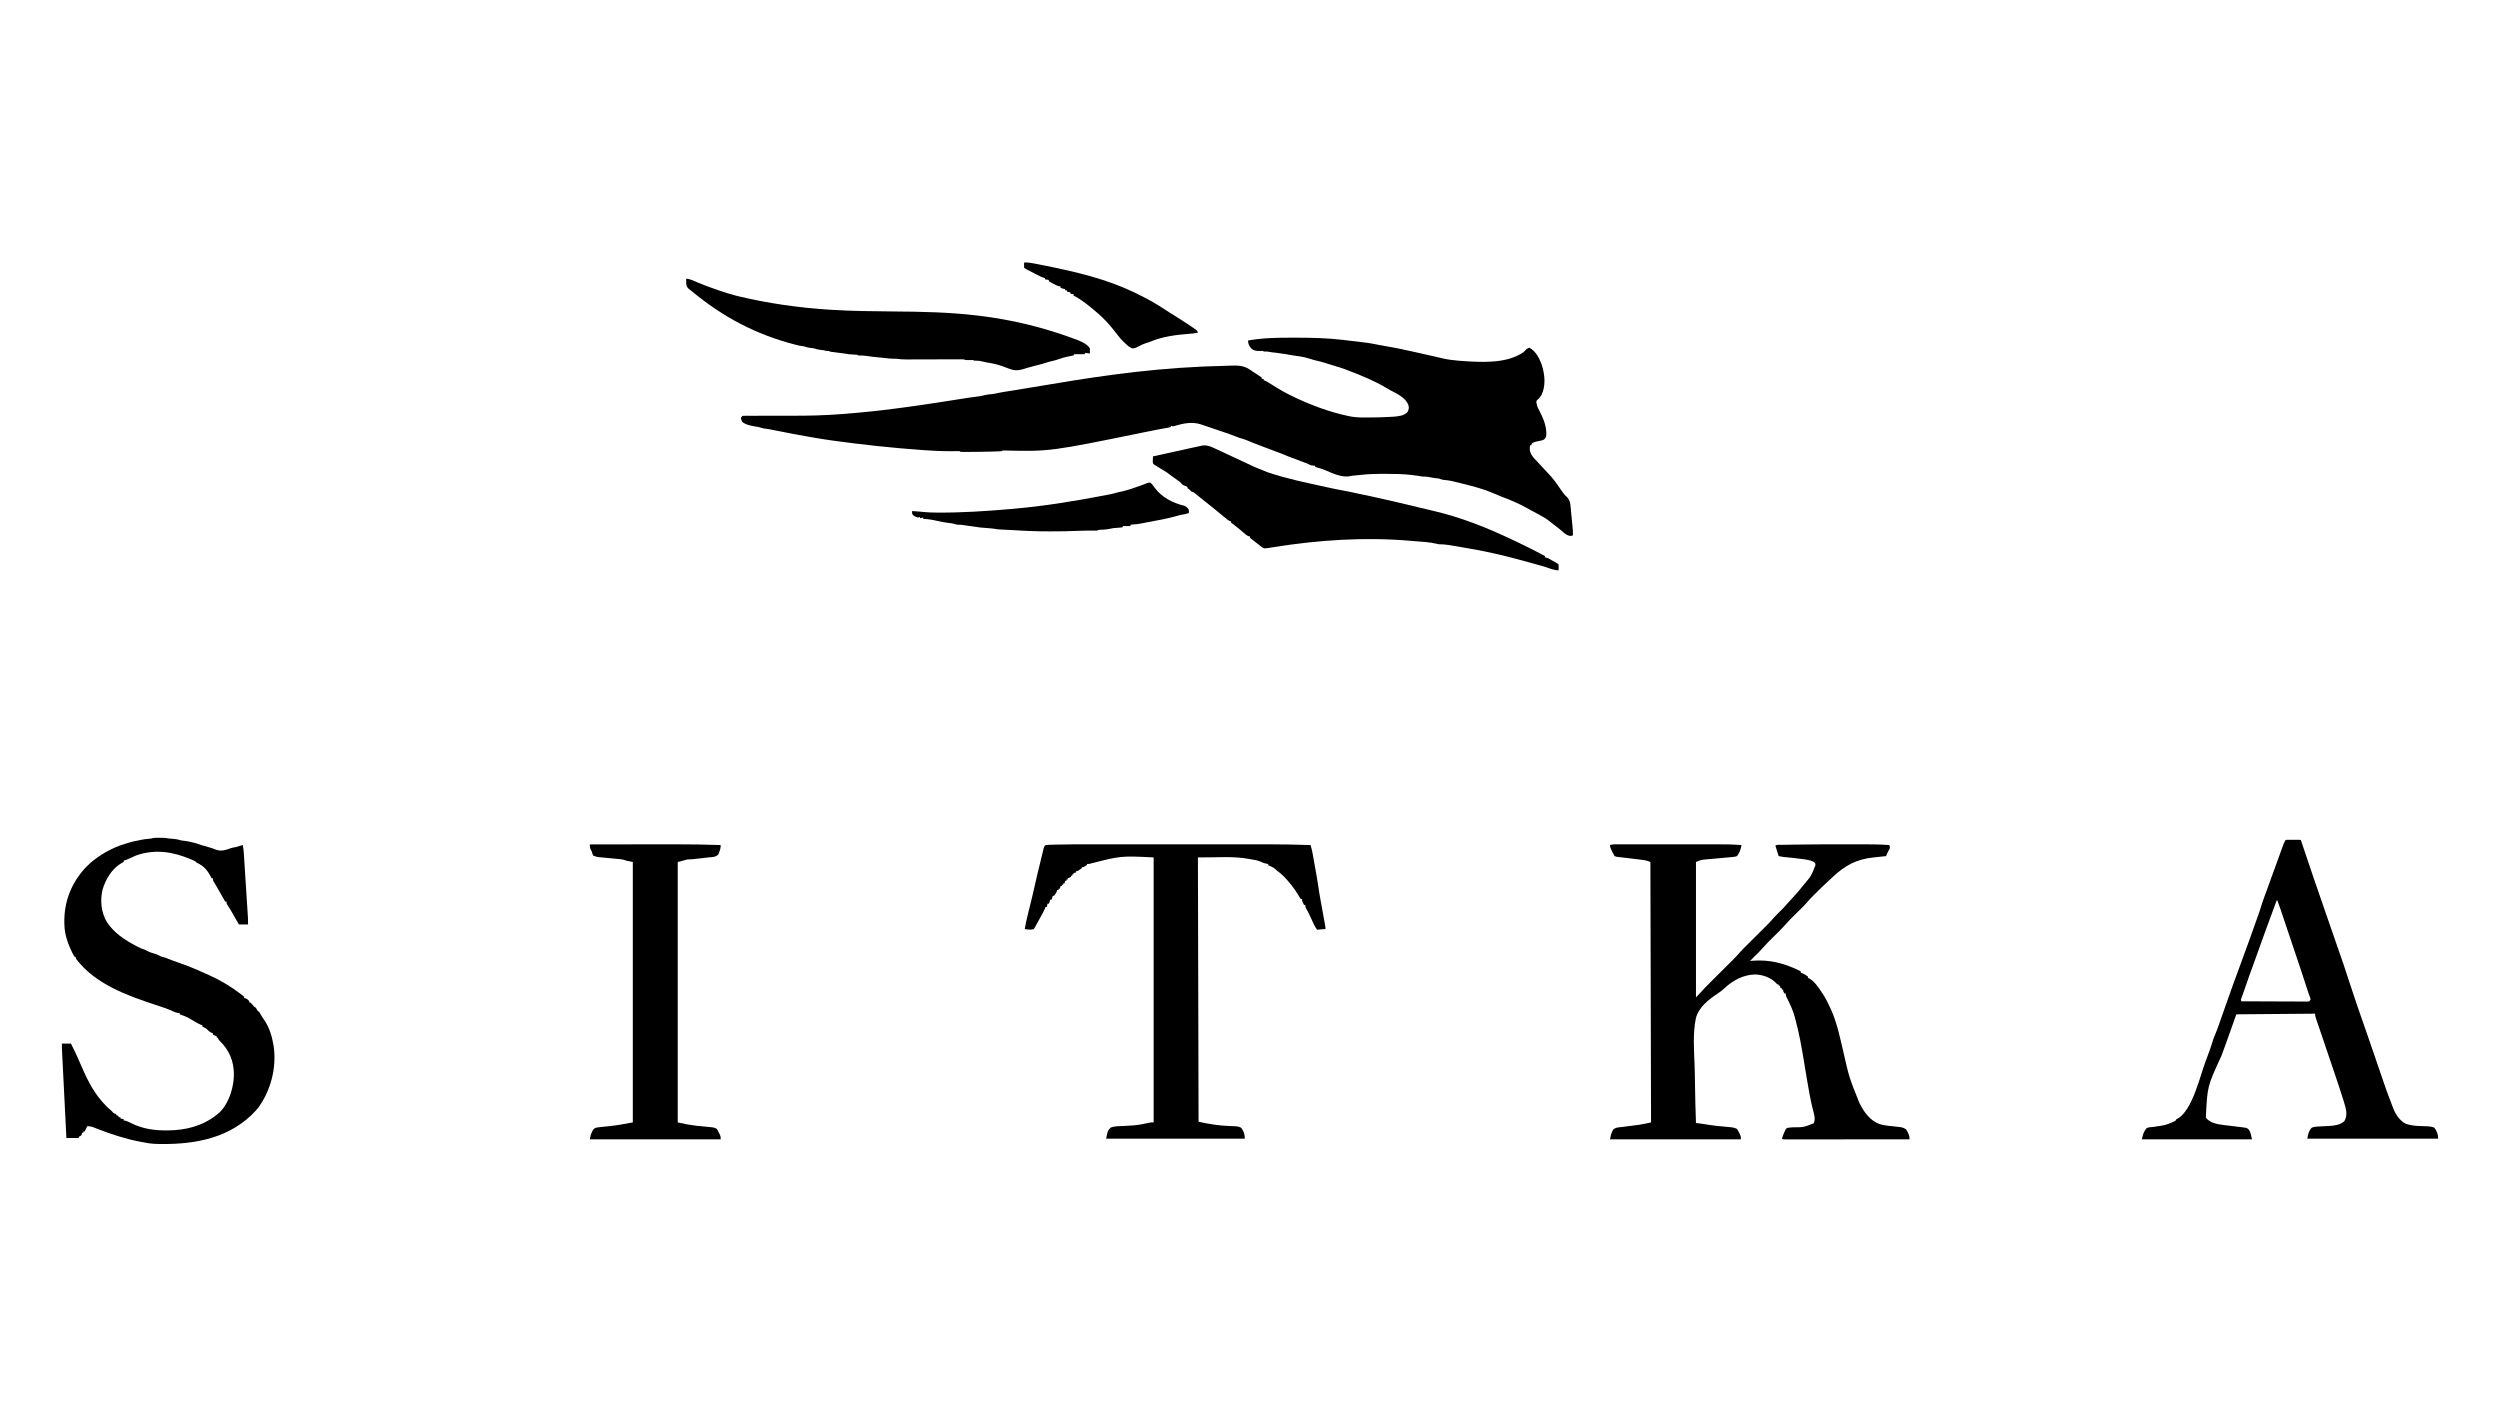
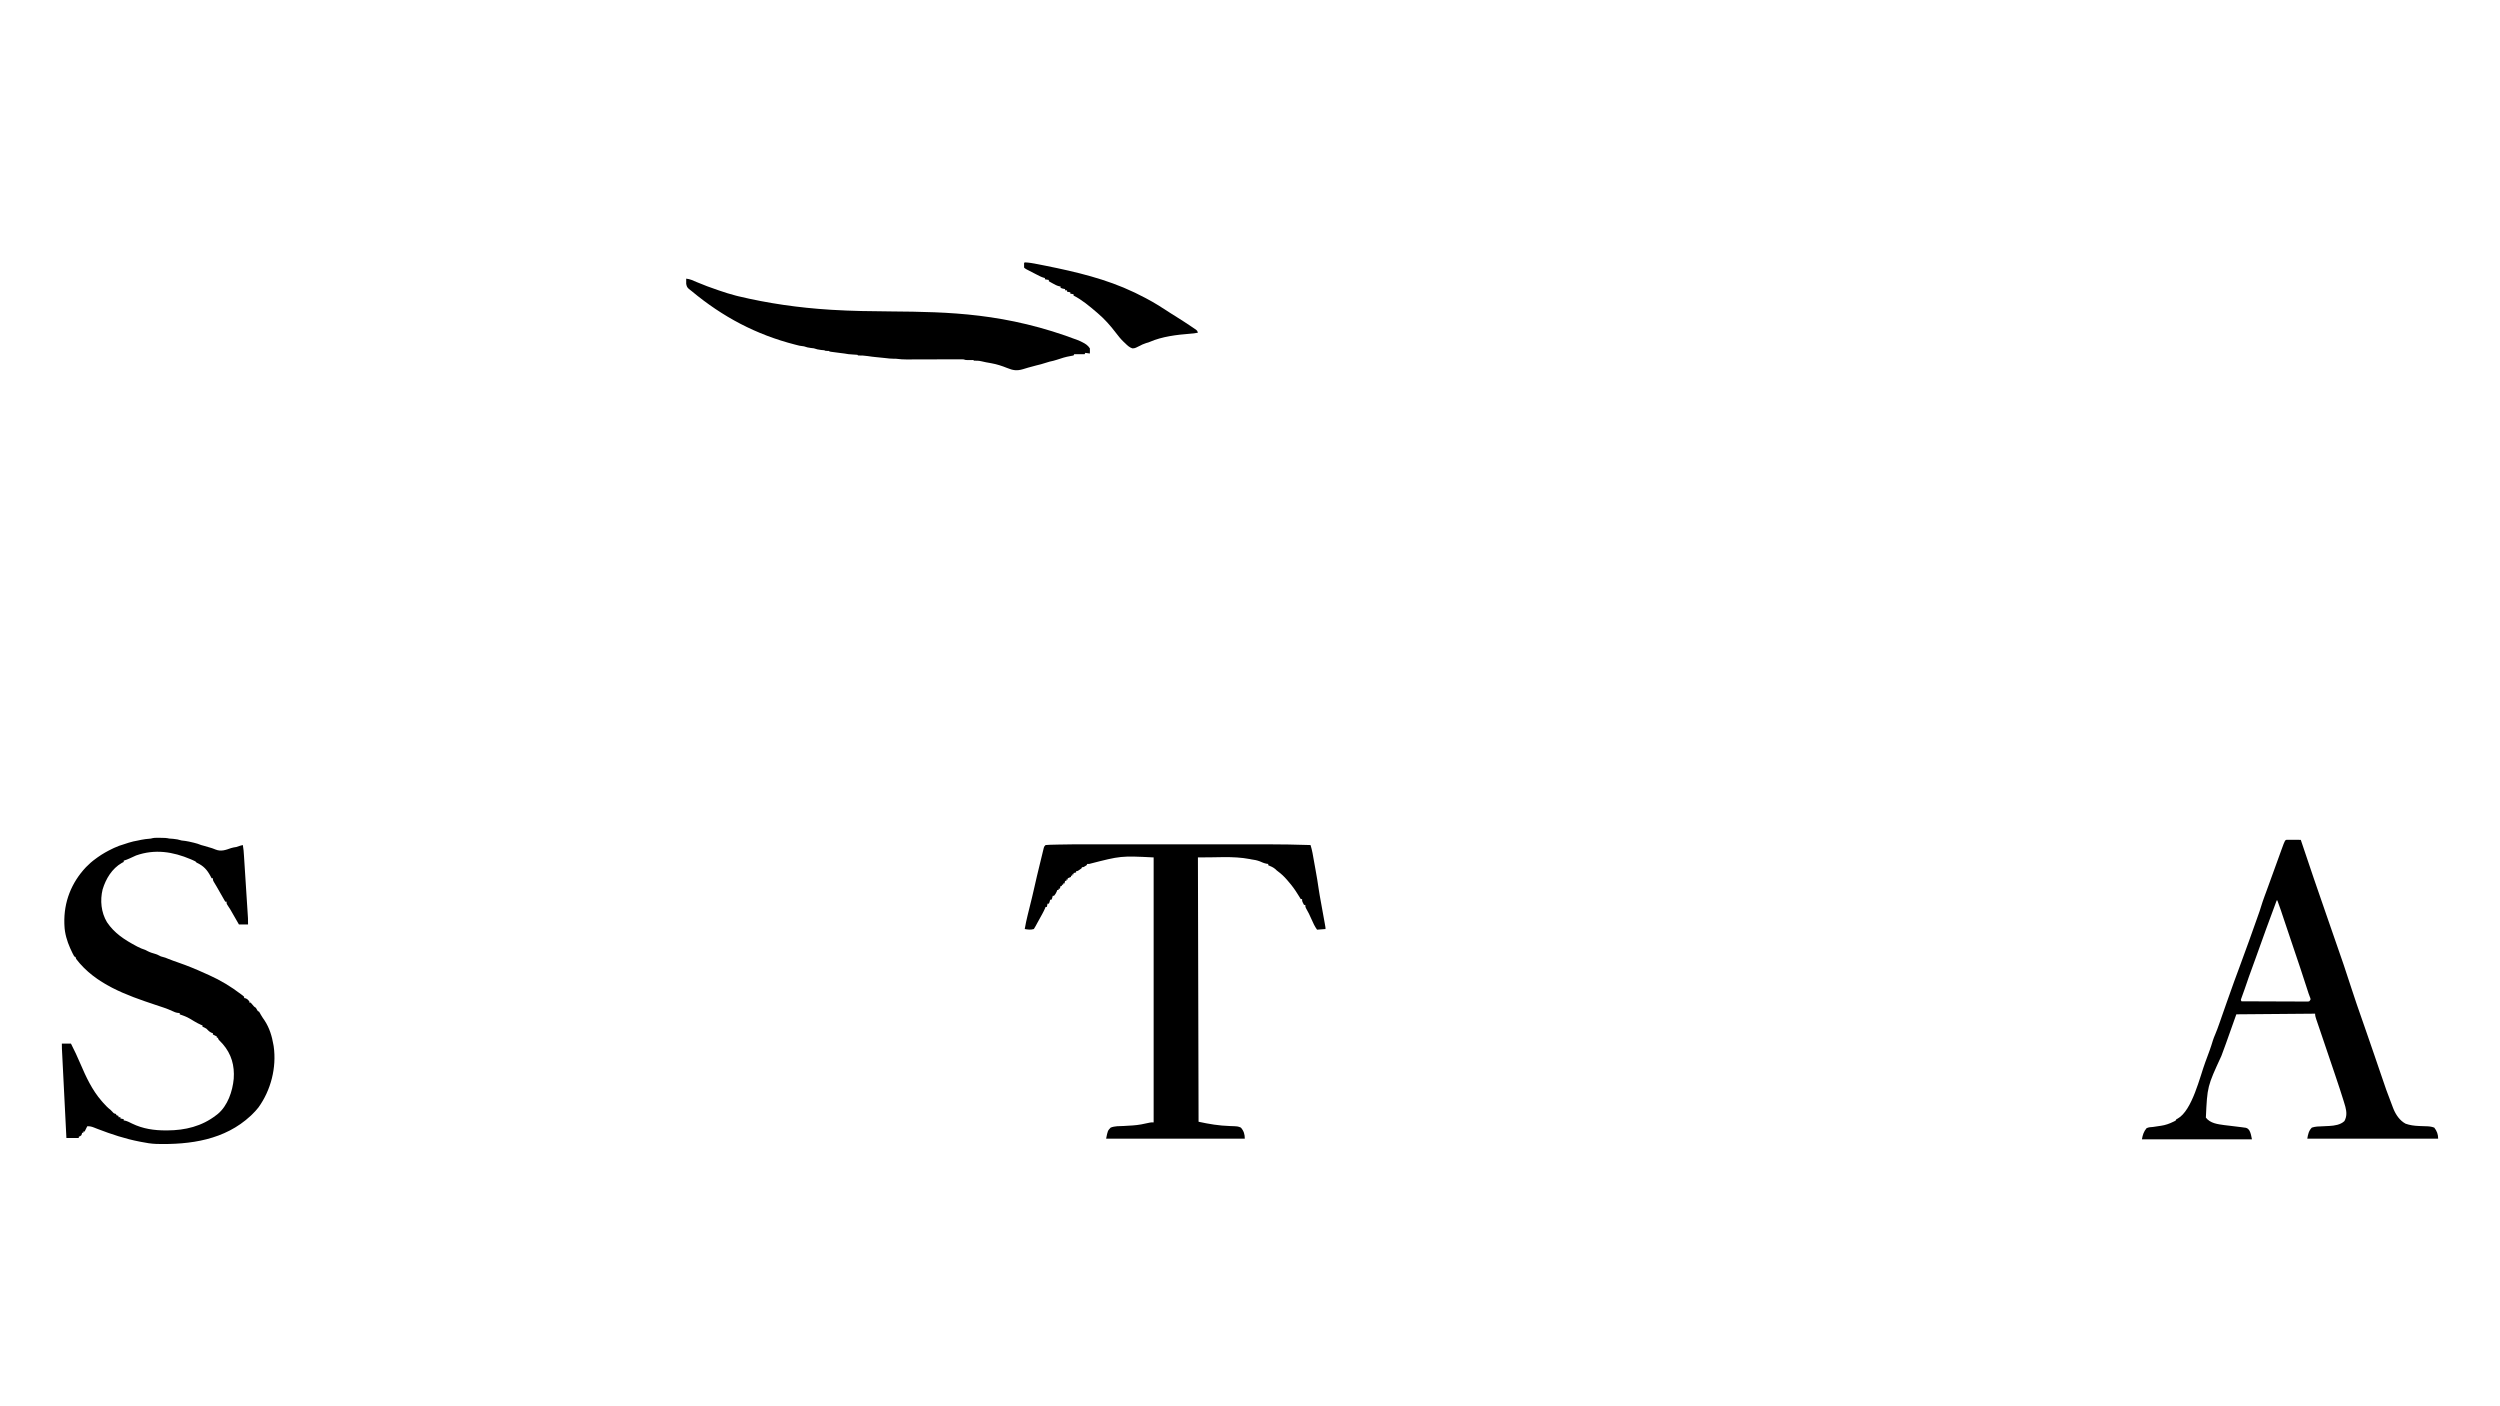
<svg xmlns="http://www.w3.org/2000/svg" version="1.1" width="3840" height="2160">
-   <path d="M0 0 C2.245 0.006 4.491 0.008 6.736 0.011 C29.573 0.05 52.194 0.662 74.895 3.318 C75.737 3.415 76.579 3.511 77.447 3.611 C115.285 7.954 115.285 7.954 131.585 11.269 C135.902 12.139 140.229 12.895 144.574 13.614 C158.819 15.984 172.875 19.071 186.957 22.256 C189.268 22.774 191.578 23.291 193.889 23.808 C202.652 25.772 211.413 27.74 220.162 29.767 C221.152 29.995 222.142 30.223 223.161 30.459 C224.994 30.882 226.827 31.309 228.658 31.739 C236.673 33.588 244.695 34.679 252.895 35.318 C253.989 35.403 255.084 35.489 256.212 35.577 C286.433 37.769 326.688 40.557 352.895 22.318 C354.709 20.738 356.264 19.096 357.895 17.318 C360.207 16.006 360.207 16.006 361.895 15.318 C372.52 20.896 378.283 33.231 381.828 44.209 C385.843 58.272 387.214 74.183 380.723 87.771 C378.904 90.803 377.236 93.031 374.52 95.318 C372.491 97.362 372.491 97.362 373.059 100.974 C373.728 105.456 375.458 108.897 377.645 112.818 C383.744 124.331 389.193 138.07 387.895 151.318 C386.541 154.854 385.718 155.946 382.27 157.506 C378.873 158.323 375.471 159.082 372.043 159.756 C369.741 160.358 367.911 161.05 365.895 162.318 C365.565 163.308 365.235 164.298 364.895 165.318 C364.235 165.318 363.575 165.318 362.895 165.318 C362.812 166.671 362.755 168.026 362.707 169.381 C362.672 170.135 362.637 170.889 362.602 171.666 C363.309 178.066 366.487 182.413 370.832 186.943 C371.821 187.987 372.809 189.031 373.797 190.076 C374.307 190.609 374.818 191.141 375.343 191.69 C378.41 194.908 381.403 198.194 384.41 201.468 C386.818 204.085 389.239 206.686 391.711 209.244 C398.627 216.514 404.187 224.254 409.734 232.589 C412.858 237.245 415.952 241.525 420.145 245.256 C425.541 250.49 425.287 259.623 425.965 266.736 C426.051 267.597 426.137 268.458 426.225 269.345 C426.404 271.149 426.581 272.953 426.754 274.757 C427.02 277.509 427.295 280.26 427.57 283.011 C427.744 284.774 427.917 286.536 428.09 288.299 C428.171 289.114 428.252 289.93 428.336 290.77 C428.736 294.963 429.085 299.101 428.895 303.318 C427.895 304.318 427.895 304.318 424.52 304.443 C419.121 303.685 415.888 300.411 411.891 296.924 C408.772 294.212 405.559 291.691 402.27 289.193 C401.267 288.427 400.264 287.662 399.231 286.873 C398.703 286.473 398.175 286.074 397.631 285.662 C396.378 284.692 395.143 283.699 393.92 282.691 C387.935 277.828 381.589 274.201 374.77 270.631 C372.683 269.523 370.597 268.415 368.512 267.306 C367.536 266.79 366.56 266.274 365.554 265.742 C363.356 264.565 361.185 263.359 359.027 262.111 C346.093 254.708 332 248.944 318.071 243.702 C314.536 242.368 311.077 240.962 307.645 239.381 C291.217 232.004 273.193 227.699 255.77 223.318 C254.615 223.025 254.615 223.025 253.438 222.726 C245.936 220.831 238.542 218.966 230.788 218.494 C228.008 218.236 225.528 217.215 222.895 216.318 C220.709 216.013 218.525 215.807 216.328 215.603 C213.743 215.3 211.252 214.803 208.707 214.256 C205.015 213.479 201.677 213.232 197.895 213.318 C195.892 212.998 193.893 212.663 191.895 212.318 C189.459 211.969 187.022 211.637 184.582 211.318 C183.348 211.153 182.115 210.988 180.844 210.818 C168.309 209.422 155.71 209.153 143.11 209.188 C140.829 209.193 138.549 209.188 136.268 209.181 C124.138 209.176 112.032 209.591 99.981 211.068 C96.745 211.456 93.499 211.74 90.254 212.037 C87.875 212.273 87.875 212.273 85.52 212.896 C77.16 214.24 67.659 211.405 59.895 208.318 C59.106 208.007 58.317 207.697 57.504 207.377 C54.722 206.248 51.967 205.063 49.207 203.881 C44.457 201.882 39.743 200.29 34.758 198.994 C32.895 198.318 32.895 198.318 31.895 196.318 C31.193 196.38 30.492 196.442 29.77 196.506 C26.163 196.27 24.114 194.988 20.895 193.318 C18.196 192.284 15.477 191.321 12.754 190.353 C10.108 189.395 7.501 188.376 4.895 187.318 C0.514 185.542 -3.911 183.921 -8.367 182.345 C-11.662 181.109 -14.871 179.704 -18.105 178.318 C-20.308 177.47 -22.517 176.638 -24.73 175.818 C-26.124 175.299 -27.517 174.779 -28.91 174.259 C-30.106 173.813 -30.106 173.813 -31.327 173.358 C-36.534 171.409 -41.736 169.447 -46.937 167.481 C-48.807 166.774 -50.678 166.069 -52.549 165.365 C-59.252 162.829 -65.894 160.197 -72.481 157.373 C-75.778 156.048 -79.123 155.067 -82.54 154.106 C-84.991 153.353 -87.308 152.466 -89.674 151.483 C-95.34 149.188 -101.09 147.201 -106.879 145.244 C-107.965 144.875 -109.051 144.505 -110.17 144.125 C-112.447 143.351 -114.725 142.579 -117.002 141.808 C-120.492 140.627 -123.981 139.44 -127.469 138.254 C-129.689 137.5 -131.909 136.747 -134.129 135.994 C-135.171 135.64 -136.212 135.286 -137.285 134.921 C-138.254 134.593 -139.222 134.266 -140.22 133.929 C-141.069 133.641 -141.919 133.353 -142.793 133.057 C-156.84 128.569 -170.755 131.942 -184.43 136.009 C-186.105 136.318 -186.105 136.318 -188.105 135.318 C-188.435 135.978 -188.765 136.638 -189.105 137.318 C-190.892 137.861 -190.892 137.861 -193.309 138.291 C-194.244 138.463 -195.18 138.636 -196.144 138.813 C-197.204 139 -198.264 139.188 -199.355 139.381 C-201.759 139.822 -204.163 140.266 -206.566 140.713 C-207.229 140.835 -207.892 140.957 -208.574 141.084 C-214.069 142.106 -219.545 143.207 -225.019 144.33 C-374.174 174.873 -374.174 174.873 -444.273 173.291 C-447.007 172.987 -447.007 172.987 -448.105 174.318 C-450.093 174.478 -452.085 174.57 -454.078 174.634 C-455.356 174.677 -456.634 174.719 -457.951 174.762 C-459.357 174.802 -460.762 174.842 -462.168 174.881 C-462.872 174.901 -463.576 174.922 -464.301 174.944 C-475.548 175.273 -486.792 175.424 -498.043 175.443 C-499.1 175.447 -499.1 175.447 -500.178 175.451 C-502.163 175.457 -504.148 175.454 -506.133 175.451 C-507.264 175.45 -508.396 175.449 -509.562 175.447 C-512.105 175.318 -512.105 175.318 -513.105 174.318 C-514.928 174.25 -516.754 174.252 -518.578 174.28 C-519.741 174.292 -520.904 174.304 -522.102 174.316 C-524.004 174.339 -524.004 174.339 -525.945 174.361 C-540.579 174.441 -555.072 173.716 -569.668 172.631 C-570.903 172.542 -572.138 172.453 -573.41 172.361 C-617.842 169.158 -661.976 164.381 -706.105 158.318 C-706.803 158.223 -707.5 158.128 -708.219 158.03 C-718.382 156.644 -728.494 154.977 -738.605 153.256 C-739.47 153.109 -740.334 152.962 -741.225 152.811 C-758.248 149.914 -775.193 146.642 -792.125 143.251 C-793.067 143.064 -794.008 142.876 -794.979 142.682 C-796.731 142.333 -798.482 141.98 -800.233 141.625 C-803.989 140.874 -807.716 140.211 -811.521 139.763 C-815.105 139.318 -815.105 139.318 -817.855 138.381 C-820.924 137.377 -823.733 136.864 -826.918 136.381 C-833.82 135.284 -841.564 133.852 -847.105 129.318 C-848.543 126.318 -848.543 126.318 -849.105 123.318 C-848.445 122.328 -847.785 121.338 -847.105 120.318 C-845.071 119.944 -845.071 119.944 -842.514 119.946 C-841.544 119.939 -840.575 119.933 -839.576 119.926 C-838.507 119.933 -837.438 119.941 -836.337 119.949 C-835.212 119.945 -834.087 119.942 -832.929 119.938 C-830.469 119.931 -828.009 119.932 -825.55 119.938 C-821.599 119.947 -817.648 119.937 -813.698 119.921 C-803.835 119.885 -793.972 119.879 -784.11 119.881 C-774.518 119.884 -764.927 119.871 -755.336 119.822 C-754.658 119.819 -753.98 119.815 -753.282 119.812 C-725.445 119.66 -697.815 117.949 -670.105 115.318 C-669.087 115.222 -668.069 115.126 -667.02 115.027 C-656.464 114.025 -645.907 113.02 -635.375 111.783 C-634.409 111.67 -633.443 111.558 -632.448 111.442 C-595.234 107.051 -558.182 101.538 -521.182 95.643 C-497.92 91.939 -497.92 91.939 -488.042 90.691 C-481.371 89.886 -481.371 89.886 -474.855 88.318 C-470.9 87.263 -467.217 86.908 -463.144 86.662 C-459.984 86.304 -456.967 85.616 -453.87 84.903 C-448.521 83.772 -443.111 82.974 -437.713 82.119 C-433.585 81.465 -429.458 80.802 -425.332 80.138 C-424.435 79.994 -423.539 79.85 -422.615 79.702 C-415.802 78.602 -408.996 77.464 -402.191 76.31 C-318.639 62.16 -234.564 48.513 -140.348 44.407 C-138.176 44.321 -136.005 44.232 -133.833 44.143 C-126.162 43.832 -118.491 43.592 -110.815 43.419 C-106.954 43.314 -103.097 43.146 -99.238 42.978 C-85.097 42.488 -75.528 42.318 -64.105 51.318 C-62.729 52.228 -61.343 53.123 -59.949 54.006 C-56.256 56.354 -52.603 58.683 -49.105 61.318 C-49.105 61.978 -49.105 62.638 -49.105 63.318 C-48.115 63.318 -47.125 63.318 -46.105 63.318 C-46.105 63.978 -46.105 64.638 -46.105 65.318 C-45.416 65.562 -44.726 65.805 -44.016 66.056 C-40.609 67.533 -37.622 69.458 -34.543 71.506 C-23.141 78.94 -11.41 85.502 0.895 91.318 C1.675 91.688 2.456 92.057 3.261 92.438 C28.717 104.326 56.35 114.575 83.895 120.318 C84.768 120.508 85.642 120.698 86.543 120.894 C95.649 122.663 104.658 122.629 113.895 122.568 C115.137 122.563 115.137 122.563 116.405 122.559 C127.479 122.51 138.528 122.268 149.582 121.568 C151.225 121.476 151.225 121.476 152.9 121.382 C160.133 120.838 169.546 120.07 174.647 114.354 C176.675 111.044 177.301 108.167 176.457 104.33 C172.505 92.405 159.21 86.374 148.742 80.853 C146.83 79.822 144.941 78.745 143.078 77.627 C124.216 66.319 103.536 57.813 82.989 50.11 C81.364 49.496 79.75 48.852 78.141 48.197 C75.428 47.136 72.683 46.286 69.895 45.443 C68.754 45.096 67.613 44.75 66.438 44.392 C64.684 43.861 64.684 43.861 62.895 43.318 C60.665 42.631 58.436 41.944 56.207 41.256 C55.136 40.927 54.065 40.598 52.961 40.259 C51.03 39.667 49.1 39.071 47.172 38.47 C43.246 37.263 39.353 36.165 35.332 35.318 C32.264 34.671 29.357 33.845 26.395 32.818 C16.505 29.425 6.154 28.176 -4.168 26.756 C-7.105 26.318 -7.105 26.318 -9.012 25.822 C-11.198 25.296 -13.306 25.035 -15.543 24.818 C-17.92 24.571 -20.201 24.298 -22.543 23.818 C-25.925 23.158 -29.317 22.892 -32.746 22.572 C-35.105 22.318 -35.105 22.318 -37.855 21.756 C-40.255 21.215 -40.255 21.215 -43.355 21.318 C-44.263 21.318 -45.17 21.318 -46.105 21.318 C-46.435 20.988 -46.765 20.658 -47.105 20.318 C-48.668 20.297 -50.231 20.327 -51.793 20.381 C-56.827 20.395 -60.795 20.329 -64.766 16.873 C-68.593 12.837 -69.879 9.853 -70.105 4.318 C-46.953 0.118 -23.46 -0.06 0 0 Z " fill="#000000" transform="translate(1987.105,518.682)" />
-   <path d="M0 0 C1.065 -0.002 1.065 -0.002 2.151 -0.005 C4.536 -0.009 6.922 -0.006 9.307 -0.002 C11.016 -0.004 12.724 -0.006 14.433 -0.008 C19.085 -0.012 23.737 -0.011 28.389 -0.007 C33.273 -0.005 38.156 -0.007 43.04 -0.009 C51.263 -0.011 59.485 -0.008 67.708 -0.003 C77.163 0.002 86.617 0 96.072 -0.005 C104.215 -0.01 112.358 -0.01 120.501 -0.008 C125.352 -0.006 130.203 -0.006 135.054 -0.009 C173.765 -0.032 173.765 -0.032 192.068 1.127 C190.846 7.504 189.16 12.971 185.068 18.127 C182.226 19.077 182.226 19.077 178.884 19.393 C177.638 19.523 176.392 19.653 175.108 19.788 C173.762 19.902 172.415 20.015 171.068 20.127 C169.699 20.261 168.331 20.396 166.962 20.534 C162.709 20.955 158.451 21.325 154.193 21.689 C152.015 21.878 149.838 22.069 147.66 22.26 C145.701 22.432 143.742 22.601 141.783 22.77 C140.557 22.888 139.331 23.006 138.068 23.127 C136.758 23.244 135.448 23.361 134.098 23.482 C129.299 24.113 129.299 24.113 122.068 27.127 C122.068 95.767 122.068 164.407 122.068 235.127 C126.688 230.177 131.308 225.227 136.068 220.127 C139.501 216.638 142.933 213.157 146.409 209.711 C147.973 208.16 149.533 206.606 151.093 205.051 C154.394 201.761 157.699 198.475 161.005 195.189 C164.87 191.349 168.733 187.506 172.592 183.659 C174.113 182.144 175.638 180.631 177.163 179.119 C181.708 174.598 186.099 170.016 190.271 165.148 C194.032 160.917 198.11 156.985 202.13 153.002 C203.09 152.046 204.05 151.09 205.009 150.134 C208.535 146.621 212.067 143.114 215.598 139.607 C218.595 136.63 221.589 133.652 224.58 130.671 C225.967 129.29 227.356 127.914 228.746 126.537 C233.186 122.114 237.489 117.645 241.548 112.869 C244.228 109.797 247.157 106.977 250.068 104.127 C254.264 99.974 258.358 95.814 262.173 91.303 C264.299 88.861 266.505 86.506 268.722 84.147 C274.791 77.684 280.588 71.104 286.068 64.127 C286.579 63.489 287.09 62.85 287.616 62.192 C299.197 48.469 299.197 48.469 305.579 32.045 C305.338 28.894 305.338 28.894 302.513 26.85 C298.878 25.032 295.949 24.219 291.943 23.564 C291.24 23.449 290.537 23.333 289.813 23.213 C278.918 21.513 267.907 20.539 256.936 19.468 C254.294 19.154 251.677 18.649 249.068 18.127 C247.418 12.847 245.768 7.567 244.068 2.127 C246.159 0.036 250.718 0.866 253.603 0.811 C254.539 0.79 255.475 0.769 256.439 0.747 C259.67 0.679 262.9 0.621 266.13 0.564 C267.824 0.533 267.824 0.533 269.552 0.501 C294.942 0.049 320.335 0.017 345.728 0.004 C348.919 0.002 352.11 -0.002 355.3 -0.006 C399.06 -0.055 399.06 -0.055 419.068 1.127 C420.188 4.818 420.188 4.818 419.107 7.6 C418.64 8.454 418.173 9.309 417.693 10.189 C416.254 12.862 415.03 15.241 414.068 18.127 C413.081 18.227 412.094 18.327 411.077 18.431 C407.344 18.813 403.614 19.212 399.883 19.616 C398.282 19.787 396.68 19.954 395.077 20.116 C368.788 22.785 350.998 32.349 331.735 50.557 C329.951 52.237 328.153 53.901 326.353 55.564 C319.112 62.273 311.998 69.097 305.005 76.064 C304.315 76.75 303.625 77.435 302.915 78.141 C299.797 81.268 296.777 84.424 293.915 87.787 C287.939 94.713 281.247 101 274.747 107.427 C266.93 115.062 266.93 115.062 259.568 123.127 C253.751 129.97 247.128 136.118 240.747 142.427 C231.972 151.097 231.972 151.097 223.714 160.254 C220.373 164.056 216.727 167.57 213.13 171.127 C212.351 171.902 211.572 172.676 210.769 173.475 C208.871 175.361 206.97 177.245 205.068 179.127 C205.878 179.055 206.689 178.983 207.525 178.908 C235.314 176.579 258.471 182.654 283.068 195.127 C283.068 195.787 283.068 196.447 283.068 197.127 C283.769 197.374 284.47 197.622 285.193 197.877 C288.463 199.299 291.209 200.999 294.068 203.127 C294.068 203.787 294.068 204.447 294.068 205.127 C294.628 205.364 295.189 205.601 295.767 205.846 C304.065 210.467 310.04 219.296 315.068 227.127 C315.969 228.434 315.969 228.434 316.888 229.768 C321.51 236.767 325.111 244.124 328.568 251.752 C328.994 252.667 329.42 253.581 329.86 254.524 C338.613 274.393 343.199 296.12 348.083 317.185 C357.409 358.202 357.409 358.202 373.068 397.127 C373.369 397.727 373.669 398.327 373.979 398.945 C380.64 412.025 389.723 424.312 403.861 429.658 C411.298 432.052 419.204 432.52 426.94 433.356 C429 433.583 431.057 433.823 433.115 434.064 C434.33 434.197 435.545 434.33 436.797 434.467 C440.194 435.153 442.29 436.082 445.068 438.127 C446.65 440.686 446.65 440.686 447.88 443.564 C448.509 444.986 448.509 444.986 449.15 446.436 C450.068 449.127 450.068 449.127 450.068 453.127 C424.808 453.15 399.548 453.168 374.288 453.179 C362.56 453.184 350.832 453.191 339.104 453.202 C328.886 453.212 318.667 453.219 308.448 453.221 C303.035 453.222 297.621 453.225 292.207 453.233 C287.117 453.239 282.026 453.242 276.936 453.24 C275.063 453.24 273.19 453.242 271.317 453.246 C268.769 453.251 266.221 453.25 263.673 453.247 C262.55 453.252 262.55 453.252 261.403 453.256 C256.296 453.241 256.296 453.241 254.068 452.127 C255.205 448.198 256.717 444.515 258.443 440.814 C259.042 439.521 259.042 439.521 259.654 438.201 C261.068 436.127 261.068 436.127 262.83 435.524 C265.322 435.082 267.76 434.863 270.286 434.697 C287.534 434.649 287.534 434.649 302.861 428.525 C306.442 421.408 302.921 412.669 301.13 405.439 C297.628 390.8 295.044 376.033 292.568 361.189 C292.377 360.049 292.186 358.908 291.989 357.733 C290.851 350.925 289.721 344.115 288.594 337.305 C284.626 313.329 280.685 289.546 274.068 266.127 C273.854 265.363 273.641 264.598 273.421 263.811 C270.874 254.893 267.133 246.662 263.013 238.381 C262.633 237.611 262.253 236.842 261.861 236.049 C261.515 235.364 261.17 234.679 260.814 233.974 C260.068 232.127 260.068 232.127 260.068 229.127 C259.408 229.127 258.748 229.127 258.068 229.127 C256.068 226.127 256.068 226.127 256.068 223.127 C255.408 223.127 254.748 223.127 254.068 223.127 C254.068 222.467 254.068 221.807 254.068 221.127 C253.408 221.127 252.748 221.127 252.068 221.127 C251.738 219.807 251.408 218.487 251.068 217.127 C250.408 217.127 249.748 217.127 249.068 217.127 C249.068 216.467 249.068 215.807 249.068 215.127 C248.408 215.127 247.748 215.127 247.068 215.127 C246.408 214.426 245.748 213.724 245.068 213.002 C236.79 204.433 224.746 200.371 213.068 199.877 C195.298 200.176 178.762 208.865 166.053 220.918 C162.785 223.924 159.548 226.532 155.831 228.962 C141.772 238.203 126.132 250.209 121.903 267.337 C117.126 290.639 119.067 315.675 119.957 339.28 C120.316 348.986 120.454 358.692 120.579 368.404 C120.839 388.32 121.362 408.222 122.068 428.127 C122.671 428.192 123.275 428.256 123.896 428.323 C124.696 428.41 125.495 428.497 126.319 428.586 C127.503 428.714 127.503 428.714 128.71 428.845 C131.523 429.181 134.302 429.646 137.093 430.129 C147.981 432.006 158.924 433.077 169.924 434.037 C171.786 434.207 171.786 434.207 173.685 434.381 C174.795 434.477 175.904 434.573 177.048 434.672 C180.043 435.123 182.368 435.76 185.068 437.127 C186.868 439.807 186.868 439.807 188.38 443.002 C188.892 444.051 189.404 445.101 189.931 446.182 C191.068 449.127 191.068 449.127 191.068 453.127 C124.738 453.127 58.408 453.127 -9.932 453.127 C-9.162 448.505 -8.543 445.485 -6.62 441.377 C-6.007 439.962 -6.007 439.962 -5.382 438.518 C-1.335 434.568 3.61 434.727 9.068 434.127 C11.482 433.808 13.896 433.486 16.31 433.162 C20.125 432.673 23.942 432.19 27.759 431.715 C29.013 431.553 30.268 431.391 31.56 431.225 C32.667 431.086 33.774 430.946 34.915 430.803 C41.008 429.811 47.031 428.421 53.068 427.127 C52.573 229.127 52.573 229.127 52.068 27.127 C48.578 25.731 46.412 24.872 42.9 24.381 C41.702 24.21 41.702 24.21 40.479 24.037 C39.622 23.922 38.764 23.808 37.88 23.689 C36.981 23.565 36.082 23.44 35.156 23.311 C26.292 22.105 17.405 21.096 8.512 20.129 C7.455 20.012 6.399 19.896 5.31 19.775 C4.37 19.674 3.43 19.573 2.462 19.468 C0.068 19.127 0.068 19.127 -2.932 18.127 C-4.295 15.845 -5.478 13.64 -6.62 11.252 C-6.94 10.614 -7.26 9.976 -7.591 9.318 C-9.015 6.408 -9.932 4.407 -9.932 1.127 C-6.432 -0.04 -3.696 0.001 0 0 Z " fill="#000000" transform="translate(2482.932,1296.873)" />
-   <path d="M0 0 C0.822 -0.001 1.644 -0.003 2.49 -0.004 C3.34 -0 4.191 0.004 5.066 0.008 C5.913 0.004 6.759 0 7.631 -0.004 C11.787 0.003 15.563 0.202 19.629 1.133 C21.585 1.301 23.544 1.446 25.504 1.57 C30.133 1.927 34.182 2.764 38.629 4.133 C40.558 4.365 42.488 4.598 44.417 4.825 C48.105 5.338 51.699 6.201 55.316 7.07 C56.049 7.24 56.782 7.409 57.537 7.584 C61.395 8.499 64.961 9.606 68.629 11.133 C70.372 11.637 72.122 12.116 73.879 12.57 C77.373 13.502 80.825 14.484 84.254 15.633 C84.98 15.874 85.705 16.115 86.453 16.363 C87.93 16.886 89.391 17.453 90.836 18.059 C99.343 21.441 106.307 18.704 114.602 15.789 C117.238 14.936 119.894 14.558 122.629 14.133 C124.637 13.49 126.638 12.825 128.629 12.133 C129.958 11.783 131.29 11.442 132.629 11.133 C133.694 16.636 134.035 22.126 134.385 27.709 C134.488 29.288 134.488 29.288 134.592 30.899 C134.817 34.371 135.038 37.844 135.258 41.316 C135.413 43.735 135.569 46.153 135.724 48.572 C136.05 53.638 136.373 58.704 136.695 63.771 C137.107 70.258 137.524 76.746 137.943 83.233 C138.264 88.227 138.584 93.221 138.903 98.214 C139.055 100.606 139.209 102.998 139.363 105.39 C139.578 108.736 139.791 112.081 140.002 115.427 C140.098 116.904 140.098 116.904 140.196 118.411 C140.253 119.329 140.311 120.247 140.37 121.193 C140.445 122.378 140.445 122.378 140.522 123.586 C140.655 126.766 140.629 129.95 140.629 133.133 C136.009 133.133 131.389 133.133 126.629 133.133 C125.593 131.326 124.556 129.518 123.488 127.656 C122.473 125.889 121.456 124.121 120.44 122.354 C119.739 121.134 119.039 119.914 118.339 118.694 C117.328 116.93 116.315 115.168 115.301 113.406 C114.693 112.348 114.086 111.291 113.46 110.201 C112.183 108.062 110.822 105.973 109.399 103.928 C107.629 101.133 107.629 101.133 107.629 98.133 C106.969 98.133 106.309 98.133 105.629 98.133 C105.16 97.311 104.691 96.489 104.208 95.642 C102.458 92.576 100.708 89.51 98.958 86.445 C98.202 85.121 97.446 83.797 96.691 82.473 C95.602 80.564 94.512 78.655 93.422 76.746 C93.087 76.159 92.753 75.573 92.408 74.968 C90.948 72.413 89.474 69.889 87.892 67.407 C86.629 65.133 86.629 65.133 86.629 62.133 C85.969 62.133 85.309 62.133 84.629 62.133 C84.156 61.203 83.683 60.274 83.195 59.316 C77.814 49.117 72.307 43.081 61.629 38.133 C60.969 37.473 60.309 36.813 59.629 36.133 C58.208 35.411 56.759 34.743 55.297 34.109 C54.423 33.73 53.549 33.35 52.648 32.959 C25.151 21.294 -2.471 16.964 -31.371 27.133 C-34.794 28.582 -38.14 30.112 -41.469 31.766 C-44.386 33.14 -47.295 34.173 -50.371 35.133 C-50.371 35.793 -50.371 36.453 -50.371 37.133 C-51.32 37.607 -52.269 38.082 -53.246 38.57 C-68.407 47.317 -77.763 62.876 -82.746 79.258 C-86.86 96.182 -85.098 114.521 -76.059 129.617 C-64.58 146.73 -49.059 156.605 -31.246 166.133 C-30.548 166.507 -29.85 166.88 -29.131 167.266 C-25.281 169.278 -21.523 170.814 -17.371 172.133 C-16.106 172.748 -14.853 173.391 -13.621 174.07 C-9.76 176.068 -5.862 177.241 -1.688 178.414 C1.264 179.33 3.881 180.728 6.629 182.133 C8.961 182.805 11.294 183.471 13.629 184.133 C15.108 184.711 16.58 185.306 18.047 185.914 C23.043 187.936 28.102 189.719 33.194 191.481 C47.078 196.302 60.557 201.758 73.918 207.893 C76.334 208.998 78.76 210.078 81.191 211.148 C98.382 218.824 114.673 228.711 129.629 240.133 C130.576 240.843 131.524 241.553 132.5 242.285 C133.203 242.895 133.905 243.505 134.629 244.133 C134.629 244.793 134.629 245.453 134.629 246.133 C135.206 246.215 135.784 246.298 136.379 246.383 C139.283 247.351 140.666 248.82 142.629 251.133 C142.629 251.793 142.629 252.453 142.629 253.133 C143.289 253.133 143.949 253.133 144.629 253.133 C146.066 254.629 146.066 254.629 147.629 256.57 C149.774 259.285 149.774 259.285 152.629 261.133 C153.629 262.799 154.629 264.466 155.629 266.133 C156.289 266.463 156.949 266.793 157.629 267.133 C158.615 268.816 159.596 270.502 160.536 272.211 C162.187 275.113 164.119 277.816 166.004 280.57 C173.545 292.033 177.344 304.66 179.629 318.133 C179.76 318.883 179.892 319.633 180.027 320.406 C184.637 352.924 175.72 387.672 156.629 414.133 C153.518 418.042 150.243 421.679 146.629 425.133 C145.965 425.768 145.301 426.404 144.617 427.059 C104.91 464.009 51.989 471.588 -0.34 470.206 C-8.16 469.923 -15.721 468.708 -23.371 467.133 C-24.298 466.955 -25.224 466.778 -26.179 466.595 C-47.905 462.383 -69.206 455.394 -89.839 447.422 C-90.924 447.004 -90.924 447.004 -92.03 446.578 C-93.399 446.047 -94.765 445.508 -96.127 444.961 C-99.675 443.58 -102.558 442.827 -106.371 443.133 C-106.804 443.999 -106.804 443.999 -107.246 444.883 C-108.809 448.008 -108.809 448.008 -110.371 451.133 C-111.031 451.133 -111.691 451.133 -112.371 451.133 C-112.371 451.793 -112.371 452.453 -112.371 453.133 C-113.031 453.133 -113.691 453.133 -114.371 453.133 C-114.454 453.752 -114.536 454.37 -114.621 455.008 C-115.371 457.133 -115.371 457.133 -117.434 458.383 C-118.393 458.754 -118.393 458.754 -119.371 459.133 C-119.371 459.793 -119.371 460.453 -119.371 461.133 C-125.641 461.133 -131.911 461.133 -138.371 461.133 C-139.285 442.966 -140.198 424.798 -141.109 406.631 C-141.532 398.195 -141.956 389.76 -142.38 381.324 C-142.75 373.972 -143.12 366.62 -143.488 359.268 C-143.683 355.375 -143.878 351.482 -144.075 347.589 C-144.26 343.924 -144.443 340.259 -144.626 336.595 C-144.726 334.609 -144.826 332.624 -144.927 330.639 C-144.986 329.455 -145.045 328.27 -145.105 327.049 C-145.183 325.507 -145.183 325.507 -145.262 323.934 C-145.363 321.336 -145.371 318.734 -145.371 316.133 C-140.751 316.133 -136.131 316.133 -131.371 316.133 C-126.085 326.291 -121.377 336.611 -116.871 347.133 C-108.147 367.449 -99.001 387.283 -84.371 404.133 C-83.605 405.02 -82.84 405.907 -82.051 406.82 C-78.367 411.003 -74.761 414.688 -70.371 418.133 C-69.505 419.02 -68.639 419.907 -67.746 420.82 C-65.518 423.326 -65.518 423.326 -62.371 424.133 C-62.041 424.793 -61.711 425.453 -61.371 426.133 C-60.381 426.463 -59.391 426.793 -58.371 427.133 C-58.371 427.793 -58.371 428.453 -58.371 429.133 C-57.381 429.133 -56.391 429.133 -55.371 429.133 C-55.371 429.793 -55.371 430.453 -55.371 431.133 C-53.721 431.463 -52.071 431.793 -50.371 432.133 C-50.371 432.793 -50.371 433.453 -50.371 434.133 C-49.709 434.219 -49.046 434.306 -48.363 434.395 C-44.428 435.366 -41.104 437.131 -37.496 438.945 C-20.903 446.998 -3.601 449.524 14.754 449.445 C15.43 449.443 16.106 449.442 16.803 449.44 C44.073 449.316 69.76 443.111 91.629 426.133 C92.464 425.493 93.3 424.854 94.16 424.195 C109.387 411.474 116.879 389.272 118.629 370.133 C120.084 349.904 115.209 332.254 101.754 316.688 C100.037 314.779 98.275 312.961 96.465 311.137 C94.629 309.133 94.629 309.133 94.629 307.133 C93.969 307.133 93.309 307.133 92.629 307.133 C92.629 306.473 92.629 305.813 92.629 305.133 C92.01 304.823 91.391 304.514 90.754 304.195 C89.379 303.508 88.004 302.82 86.629 302.133 C86.629 301.473 86.629 300.813 86.629 300.133 C85.546 299.793 85.546 299.793 84.441 299.445 C81.086 297.879 79.237 295.741 76.629 293.133 C73.462 291.34 73.462 291.34 70.629 290.133 C70.629 289.473 70.629 288.813 70.629 288.133 C69.962 287.892 69.296 287.651 68.609 287.402 C64.879 285.813 61.451 283.842 57.941 281.82 C47.264 275.333 47.264 275.333 35.629 271.133 C35.629 270.473 35.629 269.813 35.629 269.133 C34.701 269.071 33.773 269.009 32.816 268.945 C29.606 268.482 27.165 267.509 24.273 266.059 C15.873 262.157 7.032 259.457 -1.748 256.546 C-46.144 241.792 -93.878 224.843 -123.371 186.133 C-123.701 185.143 -124.031 184.153 -124.371 183.133 C-125.031 182.803 -125.691 182.473 -126.371 182.133 C-128.285 178.929 -129.799 175.515 -131.371 172.133 C-132.013 170.762 -132.013 170.762 -132.668 169.363 C-137.376 158.741 -140.932 146.805 -141.371 135.133 C-141.423 133.939 -141.474 132.745 -141.527 131.516 C-142.473 98.633 -130.77 68.906 -108.235 45.02 C-103.609 40.244 -98.791 35.999 -93.371 32.133 C-91.78 30.969 -91.78 30.969 -90.156 29.781 C-82.974 24.676 -75.503 20.504 -67.559 16.695 C-66.27 16.076 -66.27 16.076 -64.956 15.444 C-59.944 13.113 -54.963 11.269 -49.64 9.781 C-47.349 9.126 -45.116 8.368 -42.871 7.57 C-38.112 5.964 -33.302 5.045 -28.371 4.133 C-26.704 3.779 -25.038 3.425 -23.371 3.07 C-19.126 2.213 -14.913 1.723 -10.598 1.379 C-8.411 1.195 -8.411 1.195 -6.505 0.626 C-4.265 0.108 -2.296 0.003 0 0 Z " fill="#000000" transform="translate(240.371,1286.867)" />
+   <path d="M0 0 C0.822 -0.001 1.644 -0.003 2.49 -0.004 C3.34 -0 4.191 0.004 5.066 0.008 C11.787 0.003 15.563 0.202 19.629 1.133 C21.585 1.301 23.544 1.446 25.504 1.57 C30.133 1.927 34.182 2.764 38.629 4.133 C40.558 4.365 42.488 4.598 44.417 4.825 C48.105 5.338 51.699 6.201 55.316 7.07 C56.049 7.24 56.782 7.409 57.537 7.584 C61.395 8.499 64.961 9.606 68.629 11.133 C70.372 11.637 72.122 12.116 73.879 12.57 C77.373 13.502 80.825 14.484 84.254 15.633 C84.98 15.874 85.705 16.115 86.453 16.363 C87.93 16.886 89.391 17.453 90.836 18.059 C99.343 21.441 106.307 18.704 114.602 15.789 C117.238 14.936 119.894 14.558 122.629 14.133 C124.637 13.49 126.638 12.825 128.629 12.133 C129.958 11.783 131.29 11.442 132.629 11.133 C133.694 16.636 134.035 22.126 134.385 27.709 C134.488 29.288 134.488 29.288 134.592 30.899 C134.817 34.371 135.038 37.844 135.258 41.316 C135.413 43.735 135.569 46.153 135.724 48.572 C136.05 53.638 136.373 58.704 136.695 63.771 C137.107 70.258 137.524 76.746 137.943 83.233 C138.264 88.227 138.584 93.221 138.903 98.214 C139.055 100.606 139.209 102.998 139.363 105.39 C139.578 108.736 139.791 112.081 140.002 115.427 C140.098 116.904 140.098 116.904 140.196 118.411 C140.253 119.329 140.311 120.247 140.37 121.193 C140.445 122.378 140.445 122.378 140.522 123.586 C140.655 126.766 140.629 129.95 140.629 133.133 C136.009 133.133 131.389 133.133 126.629 133.133 C125.593 131.326 124.556 129.518 123.488 127.656 C122.473 125.889 121.456 124.121 120.44 122.354 C119.739 121.134 119.039 119.914 118.339 118.694 C117.328 116.93 116.315 115.168 115.301 113.406 C114.693 112.348 114.086 111.291 113.46 110.201 C112.183 108.062 110.822 105.973 109.399 103.928 C107.629 101.133 107.629 101.133 107.629 98.133 C106.969 98.133 106.309 98.133 105.629 98.133 C105.16 97.311 104.691 96.489 104.208 95.642 C102.458 92.576 100.708 89.51 98.958 86.445 C98.202 85.121 97.446 83.797 96.691 82.473 C95.602 80.564 94.512 78.655 93.422 76.746 C93.087 76.159 92.753 75.573 92.408 74.968 C90.948 72.413 89.474 69.889 87.892 67.407 C86.629 65.133 86.629 65.133 86.629 62.133 C85.969 62.133 85.309 62.133 84.629 62.133 C84.156 61.203 83.683 60.274 83.195 59.316 C77.814 49.117 72.307 43.081 61.629 38.133 C60.969 37.473 60.309 36.813 59.629 36.133 C58.208 35.411 56.759 34.743 55.297 34.109 C54.423 33.73 53.549 33.35 52.648 32.959 C25.151 21.294 -2.471 16.964 -31.371 27.133 C-34.794 28.582 -38.14 30.112 -41.469 31.766 C-44.386 33.14 -47.295 34.173 -50.371 35.133 C-50.371 35.793 -50.371 36.453 -50.371 37.133 C-51.32 37.607 -52.269 38.082 -53.246 38.57 C-68.407 47.317 -77.763 62.876 -82.746 79.258 C-86.86 96.182 -85.098 114.521 -76.059 129.617 C-64.58 146.73 -49.059 156.605 -31.246 166.133 C-30.548 166.507 -29.85 166.88 -29.131 167.266 C-25.281 169.278 -21.523 170.814 -17.371 172.133 C-16.106 172.748 -14.853 173.391 -13.621 174.07 C-9.76 176.068 -5.862 177.241 -1.688 178.414 C1.264 179.33 3.881 180.728 6.629 182.133 C8.961 182.805 11.294 183.471 13.629 184.133 C15.108 184.711 16.58 185.306 18.047 185.914 C23.043 187.936 28.102 189.719 33.194 191.481 C47.078 196.302 60.557 201.758 73.918 207.893 C76.334 208.998 78.76 210.078 81.191 211.148 C98.382 218.824 114.673 228.711 129.629 240.133 C130.576 240.843 131.524 241.553 132.5 242.285 C133.203 242.895 133.905 243.505 134.629 244.133 C134.629 244.793 134.629 245.453 134.629 246.133 C135.206 246.215 135.784 246.298 136.379 246.383 C139.283 247.351 140.666 248.82 142.629 251.133 C142.629 251.793 142.629 252.453 142.629 253.133 C143.289 253.133 143.949 253.133 144.629 253.133 C146.066 254.629 146.066 254.629 147.629 256.57 C149.774 259.285 149.774 259.285 152.629 261.133 C153.629 262.799 154.629 264.466 155.629 266.133 C156.289 266.463 156.949 266.793 157.629 267.133 C158.615 268.816 159.596 270.502 160.536 272.211 C162.187 275.113 164.119 277.816 166.004 280.57 C173.545 292.033 177.344 304.66 179.629 318.133 C179.76 318.883 179.892 319.633 180.027 320.406 C184.637 352.924 175.72 387.672 156.629 414.133 C153.518 418.042 150.243 421.679 146.629 425.133 C145.965 425.768 145.301 426.404 144.617 427.059 C104.91 464.009 51.989 471.588 -0.34 470.206 C-8.16 469.923 -15.721 468.708 -23.371 467.133 C-24.298 466.955 -25.224 466.778 -26.179 466.595 C-47.905 462.383 -69.206 455.394 -89.839 447.422 C-90.924 447.004 -90.924 447.004 -92.03 446.578 C-93.399 446.047 -94.765 445.508 -96.127 444.961 C-99.675 443.58 -102.558 442.827 -106.371 443.133 C-106.804 443.999 -106.804 443.999 -107.246 444.883 C-108.809 448.008 -108.809 448.008 -110.371 451.133 C-111.031 451.133 -111.691 451.133 -112.371 451.133 C-112.371 451.793 -112.371 452.453 -112.371 453.133 C-113.031 453.133 -113.691 453.133 -114.371 453.133 C-114.454 453.752 -114.536 454.37 -114.621 455.008 C-115.371 457.133 -115.371 457.133 -117.434 458.383 C-118.393 458.754 -118.393 458.754 -119.371 459.133 C-119.371 459.793 -119.371 460.453 -119.371 461.133 C-125.641 461.133 -131.911 461.133 -138.371 461.133 C-139.285 442.966 -140.198 424.798 -141.109 406.631 C-141.532 398.195 -141.956 389.76 -142.38 381.324 C-142.75 373.972 -143.12 366.62 -143.488 359.268 C-143.683 355.375 -143.878 351.482 -144.075 347.589 C-144.26 343.924 -144.443 340.259 -144.626 336.595 C-144.726 334.609 -144.826 332.624 -144.927 330.639 C-144.986 329.455 -145.045 328.27 -145.105 327.049 C-145.183 325.507 -145.183 325.507 -145.262 323.934 C-145.363 321.336 -145.371 318.734 -145.371 316.133 C-140.751 316.133 -136.131 316.133 -131.371 316.133 C-126.085 326.291 -121.377 336.611 -116.871 347.133 C-108.147 367.449 -99.001 387.283 -84.371 404.133 C-83.605 405.02 -82.84 405.907 -82.051 406.82 C-78.367 411.003 -74.761 414.688 -70.371 418.133 C-69.505 419.02 -68.639 419.907 -67.746 420.82 C-65.518 423.326 -65.518 423.326 -62.371 424.133 C-62.041 424.793 -61.711 425.453 -61.371 426.133 C-60.381 426.463 -59.391 426.793 -58.371 427.133 C-58.371 427.793 -58.371 428.453 -58.371 429.133 C-57.381 429.133 -56.391 429.133 -55.371 429.133 C-55.371 429.793 -55.371 430.453 -55.371 431.133 C-53.721 431.463 -52.071 431.793 -50.371 432.133 C-50.371 432.793 -50.371 433.453 -50.371 434.133 C-49.709 434.219 -49.046 434.306 -48.363 434.395 C-44.428 435.366 -41.104 437.131 -37.496 438.945 C-20.903 446.998 -3.601 449.524 14.754 449.445 C15.43 449.443 16.106 449.442 16.803 449.44 C44.073 449.316 69.76 443.111 91.629 426.133 C92.464 425.493 93.3 424.854 94.16 424.195 C109.387 411.474 116.879 389.272 118.629 370.133 C120.084 349.904 115.209 332.254 101.754 316.688 C100.037 314.779 98.275 312.961 96.465 311.137 C94.629 309.133 94.629 309.133 94.629 307.133 C93.969 307.133 93.309 307.133 92.629 307.133 C92.629 306.473 92.629 305.813 92.629 305.133 C92.01 304.823 91.391 304.514 90.754 304.195 C89.379 303.508 88.004 302.82 86.629 302.133 C86.629 301.473 86.629 300.813 86.629 300.133 C85.546 299.793 85.546 299.793 84.441 299.445 C81.086 297.879 79.237 295.741 76.629 293.133 C73.462 291.34 73.462 291.34 70.629 290.133 C70.629 289.473 70.629 288.813 70.629 288.133 C69.962 287.892 69.296 287.651 68.609 287.402 C64.879 285.813 61.451 283.842 57.941 281.82 C47.264 275.333 47.264 275.333 35.629 271.133 C35.629 270.473 35.629 269.813 35.629 269.133 C34.701 269.071 33.773 269.009 32.816 268.945 C29.606 268.482 27.165 267.509 24.273 266.059 C15.873 262.157 7.032 259.457 -1.748 256.546 C-46.144 241.792 -93.878 224.843 -123.371 186.133 C-123.701 185.143 -124.031 184.153 -124.371 183.133 C-125.031 182.803 -125.691 182.473 -126.371 182.133 C-128.285 178.929 -129.799 175.515 -131.371 172.133 C-132.013 170.762 -132.013 170.762 -132.668 169.363 C-137.376 158.741 -140.932 146.805 -141.371 135.133 C-141.423 133.939 -141.474 132.745 -141.527 131.516 C-142.473 98.633 -130.77 68.906 -108.235 45.02 C-103.609 40.244 -98.791 35.999 -93.371 32.133 C-91.78 30.969 -91.78 30.969 -90.156 29.781 C-82.974 24.676 -75.503 20.504 -67.559 16.695 C-66.27 16.076 -66.27 16.076 -64.956 15.444 C-59.944 13.113 -54.963 11.269 -49.64 9.781 C-47.349 9.126 -45.116 8.368 -42.871 7.57 C-38.112 5.964 -33.302 5.045 -28.371 4.133 C-26.704 3.779 -25.038 3.425 -23.371 3.07 C-19.126 2.213 -14.913 1.723 -10.598 1.379 C-8.411 1.195 -8.411 1.195 -6.505 0.626 C-4.265 0.108 -2.296 0.003 0 0 Z " fill="#000000" transform="translate(240.371,1286.867)" />
  <path d="M0 0 C4.037 0.002 8.074 -0.001 12.111 -0.004 C19.97 -0.008 27.828 -0.007 35.687 -0.005 C42.09 -0.002 48.493 -0.002 54.897 -0.003 C56.277 -0.003 56.277 -0.003 57.685 -0.004 C59.556 -0.004 61.427 -0.004 63.297 -0.005 C80.741 -0.007 98.185 -0.004 115.628 0.001 C130.506 0.006 145.383 0.005 160.261 0 C177.647 -0.005 195.032 -0.007 212.418 -0.004 C214.282 -0.004 216.146 -0.003 218.01 -0.003 C219.385 -0.003 219.385 -0.003 220.788 -0.003 C227.161 -0.002 233.534 -0.003 239.907 -0.006 C247.706 -0.008 255.506 -0.008 263.305 -0.002 C267.263 0 271.221 0.001 275.179 -0.002 C297.541 -0.02 319.87 0.426 342.221 1.131 C343.391 5.174 344.497 9.15 345.243 13.293 C345.416 14.248 345.59 15.204 345.769 16.188 C345.949 17.202 346.129 18.215 346.315 19.26 C346.507 20.326 346.699 21.393 346.897 22.492 C347.302 24.745 347.706 26.998 348.107 29.252 C348.715 32.658 349.329 36.064 349.944 39.469 C351.701 49.248 353.413 59.012 354.749 68.859 C355.728 75.645 356.998 82.385 358.221 89.131 C358.52 90.788 358.819 92.445 359.117 94.103 C359.735 97.532 360.354 100.961 360.973 104.39 C361.127 105.24 361.28 106.09 361.438 106.966 C361.757 108.728 362.076 110.489 362.395 112.251 C362.864 114.834 363.33 117.418 363.795 120.002 C363.939 120.791 364.083 121.581 364.231 122.394 C365.221 127.903 365.221 127.903 365.221 130.131 C360.931 130.461 356.641 130.791 352.221 131.131 C348.628 126.152 346.215 120.942 343.784 115.318 C341.195 109.351 338.491 103.625 335.155 98.034 C334.221 96.131 334.221 96.131 334.221 93.131 C333.561 93.131 332.901 93.131 332.221 93.131 C329.221 87.506 329.221 87.506 329.221 84.131 C328.561 84.131 327.901 84.131 327.221 84.131 C325.621 81.72 324.128 79.306 322.659 76.818 C318.362 69.749 313.687 63.358 308.221 57.131 C307.48 56.257 306.739 55.383 305.975 54.482 C301.705 49.554 297.329 45.365 292.069 41.506 C290.221 40.131 290.221 40.131 288.221 38.131 C284.839 35.249 281.306 33.78 277.221 32.131 C277.221 31.471 277.221 30.811 277.221 30.131 C276.376 30.028 275.53 29.924 274.659 29.818 C270.868 29.06 267.746 27.704 264.221 26.131 C259.886 24.505 255.809 23.715 251.221 23.131 C250.437 22.966 249.654 22.801 248.846 22.631 C222.76 17.662 195.773 20.521 169.221 20.131 C169.551 154.111 169.881 288.091 170.221 426.131 C186.555 429.682 201.589 432.216 218.088 432.716 C230.641 433.14 230.641 433.14 235.221 435.131 C239.688 440.188 241.221 445.461 241.221 452.131 C170.931 452.131 100.641 452.131 28.221 452.131 C30.675 439.863 30.675 439.863 35.221 435.131 C41.47 432.609 48.708 432.878 55.346 432.631 C58.996 432.434 62.644 432.206 66.292 431.974 C67.641 431.897 67.641 431.897 69.018 431.819 C77.955 431.241 86.57 429.505 95.278 427.474 C97.221 427.131 97.221 427.131 101.221 427.131 C101.221 292.821 101.221 158.511 101.221 20.131 C50.86 17.619 50.86 17.619 2.221 30.131 C1.231 30.131 0.241 30.131 -0.779 30.131 C-1.109 30.791 -1.439 31.451 -1.779 32.131 C-6.279 35.131 -6.279 35.131 -8.779 35.131 C-9.274 36.121 -9.274 36.121 -9.779 37.131 C-15.308 41.131 -15.308 41.131 -17.779 41.131 C-17.779 41.791 -17.779 42.451 -17.779 43.131 C-19.099 43.461 -20.419 43.791 -21.779 44.131 C-21.779 44.791 -21.779 45.451 -21.779 46.131 C-22.439 46.131 -23.099 46.131 -23.779 46.131 C-23.779 46.791 -23.779 47.451 -23.779 48.131 C-24.439 48.131 -25.099 48.131 -25.779 48.131 C-25.779 48.791 -25.779 49.451 -25.779 50.131 C-27.429 50.791 -29.079 51.451 -30.779 52.131 C-30.779 52.791 -30.779 53.451 -30.779 54.131 C-31.439 54.131 -32.099 54.131 -32.779 54.131 C-32.779 54.791 -32.779 55.451 -32.779 56.131 C-33.439 56.131 -34.099 56.131 -34.779 56.131 C-35.109 57.451 -35.439 58.771 -35.779 60.131 C-36.439 60.131 -37.099 60.131 -37.779 60.131 C-37.779 60.791 -37.779 61.451 -37.779 62.131 C-38.439 62.131 -39.099 62.131 -39.779 62.131 C-39.779 62.791 -39.779 63.451 -39.779 64.131 C-40.439 64.131 -41.099 64.131 -41.779 64.131 C-42.274 66.111 -42.274 66.111 -42.779 68.131 C-43.439 68.131 -44.099 68.131 -44.779 68.131 C-44.779 68.791 -44.779 69.451 -44.779 70.131 C-45.439 70.131 -46.099 70.131 -46.779 70.131 C-47.047 70.873 -47.315 71.616 -47.591 72.381 C-48.732 75.021 -49.873 76.986 -51.779 79.131 C-52.439 79.131 -53.099 79.131 -53.779 79.131 C-53.923 79.749 -54.068 80.368 -54.216 81.006 C-54.779 83.131 -54.779 83.131 -55.779 85.131 C-56.439 85.131 -57.099 85.131 -57.779 85.131 C-57.923 85.749 -58.068 86.368 -58.216 87.006 C-58.779 89.131 -58.779 89.131 -59.779 91.131 C-60.439 91.131 -61.099 91.131 -61.779 91.131 C-62.109 92.781 -62.439 94.431 -62.779 96.131 C-63.439 96.131 -64.099 96.131 -64.779 96.131 C-65.191 97.212 -65.191 97.212 -65.611 98.315 C-66.746 101.053 -68.034 103.588 -69.458 106.185 C-70.234 107.603 -70.234 107.603 -71.025 109.049 C-71.562 110.025 -72.1 111 -72.654 112.006 C-73.184 112.974 -73.713 113.942 -74.259 114.939 C-75.291 116.821 -76.327 118.699 -77.369 120.575 C-78.242 122.158 -79.101 123.748 -79.937 125.35 C-80.807 126.987 -81.784 128.567 -82.779 130.131 C-87.631 131.596 -91.841 131.038 -96.779 130.131 C-95.548 122.961 -94.082 115.902 -92.318 108.846 C-92.086 107.905 -91.854 106.964 -91.615 105.995 C-90.881 103.019 -90.143 100.043 -89.404 97.068 C-85.472 81.277 -85.472 81.277 -81.841 65.416 C-79.419 54.314 -76.728 43.277 -74.033 32.239 C-73.44 29.805 -72.851 27.372 -72.264 24.937 C-71.409 21.385 -70.544 17.836 -69.677 14.287 C-69.416 13.194 -69.154 12.102 -68.885 10.976 C-68.638 9.973 -68.39 8.971 -68.136 7.937 C-67.921 7.055 -67.707 6.172 -67.486 5.262 C-66.779 3.131 -66.779 3.131 -64.779 1.131 C-62.063 0.814 -62.063 0.814 -58.563 0.721 C-57.257 0.683 -55.951 0.645 -54.606 0.606 C-53.166 0.575 -51.725 0.544 -50.285 0.514 C-48.786 0.476 -47.288 0.438 -45.79 0.4 C-30.528 0.031 -15.266 -0.013 0 0 Z " fill="#000000" transform="translate(1670.779,1296.869)" />
  <path d="M0 0 C0.958 0.005 1.917 0.01 2.904 0.016 C4.456 0.021 4.456 0.021 6.039 0.026 C7.127 0.034 8.216 0.042 9.338 0.051 C10.976 0.058 10.976 0.058 12.648 0.065 C15.357 0.077 18.066 0.093 20.775 0.114 C21.214 1.417 21.214 1.417 21.661 2.747 C40.608 59.123 40.608 59.123 60.086 115.317 C68.774 139.977 77.344 164.677 85.775 189.426 C86.302 190.97 86.302 190.97 86.84 192.546 C90.786 204.111 94.627 215.7 98.306 227.352 C100.844 235.377 103.526 243.346 106.275 251.301 C106.784 252.779 107.293 254.258 107.801 255.736 C112.195 268.496 116.651 281.234 121.106 293.973 C125.426 306.326 129.698 318.694 133.914 331.082 C136.226 337.874 138.545 344.664 140.866 351.453 C141.484 353.262 142.102 355.071 142.72 356.879 C151.977 384.25 151.977 384.25 162.275 411.239 C162.636 412.143 162.996 413.047 163.368 413.979 C167.15 422.932 173.031 431.449 181.775 436.114 C188.294 438.441 194.85 439.322 201.736 439.606 C202.422 439.639 203.108 439.673 203.814 439.707 C206.647 439.844 209.474 439.98 212.31 440.016 C217.035 440.093 221.32 440.373 225.775 442.114 C229.863 447.232 231.775 452.586 231.775 459.114 C165.445 459.114 99.115 459.114 30.775 459.114 C31.891 452.421 32.938 447.07 37.775 442.114 C43.12 440.361 48.375 440.246 53.963 440.114 C56.874 439.987 59.783 439.833 62.693 439.676 C63.394 439.643 64.094 439.609 64.816 439.575 C72.772 439.129 81.81 437.78 87.775 432.114 C91.758 425.075 91.254 417.811 89.278 410.2 C88.642 407.966 87.978 405.742 87.302 403.52 C87.042 402.66 86.782 401.799 86.514 400.913 C82.87 388.997 78.888 377.189 74.928 365.375 C74.267 363.401 73.607 361.426 72.947 359.452 C66.015 338.702 58.985 317.988 51.892 297.293 C49.717 290.946 47.545 284.597 45.4 278.239 C45.119 277.417 44.839 276.596 44.549 275.75 C43.542 272.747 42.775 270.305 42.775 267.114 C-17.12 267.609 -17.12 267.609 -78.225 268.114 C-83.505 282.964 -88.785 297.814 -94.225 313.114 C-96.535 319.384 -98.845 325.654 -101.225 332.114 C-122.799 378.911 -122.799 378.911 -125.01 426.754 C-118.32 435.596 -106.842 436.874 -96.498 438.309 C-93.867 438.63 -91.234 438.94 -88.6 439.239 C-83.472 439.842 -78.347 440.467 -73.225 441.114 C-71.481 441.329 -71.481 441.329 -69.703 441.55 C-68.632 441.701 -67.562 441.852 -66.459 442.008 C-65.52 442.135 -64.582 442.263 -63.615 442.394 C-60.767 443.252 -59.801 444.279 -58.1 446.676 C-55.779 451.002 -55.337 455.108 -54.225 460.114 C-109.995 460.114 -165.765 460.114 -223.225 460.114 C-222.11 453.426 -220.485 448.43 -216.225 443.114 C-213.025 441.399 -209.806 441.385 -206.225 441.114 C-203.009 440.683 -199.806 440.176 -196.6 439.676 C-195.8 439.565 -195.001 439.454 -194.177 439.34 C-187.226 438.319 -181.096 436.187 -174.787 433.051 C-173.799 432.57 -173.799 432.57 -172.791 432.078 C-171.045 431.192 -171.045 431.192 -170.225 429.114 C-169.333 428.729 -169.333 428.729 -168.424 428.336 C-145.833 415.777 -134.108 363.462 -125.662 340.989 C-125.271 339.949 -124.88 338.91 -124.477 337.84 C-120.787 328.018 -117.144 318.244 -114.203 308.17 C-113.247 305.182 -112.117 302.362 -110.875 299.482 C-108.362 293.525 -106.155 287.501 -104.037 281.395 C-103.658 280.31 -103.278 279.226 -102.887 278.108 C-102.08 275.801 -101.274 273.494 -100.47 271.185 C-98.357 265.125 -96.232 259.068 -94.108 253.012 C-93.687 251.813 -93.267 250.614 -92.834 249.378 C-89.303 239.314 -85.725 229.269 -82.1 219.239 C-81.861 218.575 -81.621 217.911 -81.375 217.227 C-78.68 209.754 -75.926 202.307 -73.123 194.875 C-68.065 181.459 -63.193 167.983 -58.385 154.476 C-57.096 150.852 -55.803 147.229 -54.51 143.606 C-52.074 136.778 -49.647 129.946 -47.225 123.114 C-46.874 122.126 -46.524 121.139 -46.163 120.122 C-45.204 117.417 -44.249 114.711 -43.295 112.004 C-43.024 111.241 -42.754 110.477 -42.475 109.691 C-40.81 104.95 -39.315 100.177 -37.906 95.353 C-37.088 92.663 -36.116 90.04 -35.105 87.416 C-33.994 84.509 -32.932 81.586 -31.869 78.66 C-31.419 77.422 -30.969 76.184 -30.506 74.908 C-30.267 74.251 -30.029 73.594 -29.783 72.917 C-29.019 70.813 -28.254 68.709 -27.489 66.604 C-24.678 58.874 -21.872 51.141 -19.071 43.407 C-17.626 39.418 -16.179 35.428 -14.732 31.439 C-14.022 29.482 -13.313 27.523 -12.605 25.565 C-11.604 22.797 -10.6 20.029 -9.596 17.262 C-9.3 16.44 -9.003 15.619 -8.698 14.772 C-3.39 0.173 -3.39 0.173 0 0 Z M-16.225 93.114 C-27.35 122.622 -37.966 152.315 -48.597 182.004 C-52.09 191.756 -55.624 201.492 -59.198 211.215 C-60.021 213.537 -60.808 215.864 -61.58 218.203 C-62.773 221.805 -64.024 225.382 -65.303 228.953 C-65.659 229.953 -66.015 230.953 -66.381 231.983 C-67.121 234.057 -67.866 236.13 -68.615 238.201 C-68.966 239.192 -69.317 240.183 -69.678 241.203 C-69.999 242.099 -70.321 242.995 -70.652 243.918 C-71.488 246.136 -71.488 246.136 -70.225 248.114 C-56.7 248.183 -43.174 248.236 -29.649 248.269 C-23.369 248.285 -17.089 248.306 -10.809 248.34 C-4.753 248.372 1.302 248.39 7.358 248.398 C9.673 248.404 11.988 248.415 14.303 248.431 C17.536 248.452 20.768 248.455 24.001 248.454 C24.967 248.465 25.932 248.476 26.926 248.487 C28.243 248.481 28.243 248.481 29.586 248.474 C30.734 248.478 30.734 248.478 31.905 248.483 C32.522 248.361 33.139 248.239 33.775 248.114 C36.064 245.433 36.064 245.433 35.423 243.186 C35.149 242.471 34.875 241.756 34.593 241.02 C34.299 240.221 34.006 239.421 33.704 238.598 C33.397 237.778 33.091 236.958 32.775 236.114 C32.268 234.585 31.77 233.054 31.28 231.52 C31.024 230.73 30.769 229.941 30.506 229.127 C30.238 228.298 29.969 227.468 29.693 226.614 C23.268 206.786 16.77 186.989 9.992 167.279 C4.219 150.49 -1.401 133.651 -6.984 116.798 C-7.312 115.811 -7.639 114.825 -7.977 113.808 C-8.587 111.97 -9.196 110.131 -9.803 108.292 C-11.498 103.185 -13.304 98.14 -15.225 93.114 C-15.555 93.114 -15.885 93.114 -16.225 93.114 Z " fill="#000000" transform="translate(3513.225,1289.886)" />
-   <path d="M0 0 C0.757 0.347 1.515 0.694 2.295 1.052 C4.952 2.274 7.601 3.512 10.25 4.75 C12.388 5.739 14.526 6.727 16.664 7.715 C25.747 11.916 34.819 16.139 43.879 20.39 C62.286 29.234 62.286 29.234 81.25 36.75 C82.469 37.171 82.469 37.171 83.712 37.601 C112.345 47.292 142.207 53.261 171.688 59.75 C172.98 60.035 172.98 60.035 174.298 60.325 C182.509 62.128 190.712 63.916 198.996 65.355 C205.316 66.462 211.586 67.811 217.844 69.223 C220.213 69.742 222.586 70.222 224.965 70.69 C229.76 71.644 234.538 72.66 239.312 73.711 C240.161 73.897 241.009 74.084 241.883 74.276 C244.672 74.89 247.461 75.507 250.25 76.125 C251.224 76.341 252.197 76.557 253.2 76.779 C274.266 81.459 295.25 86.462 316.216 91.568 C322.899 93.192 329.592 94.765 336.293 96.312 C378.601 106.139 417.849 121.642 457.022 140.22 C460.088 141.673 463.158 143.115 466.23 144.555 C480.436 151.245 494.365 158.42 508.25 165.75 C508.25 166.41 508.25 167.07 508.25 167.75 C509.121 167.935 509.121 167.935 510.009 168.123 C512.292 168.762 514.049 169.612 516.105 170.781 C517.162 171.379 517.162 171.379 518.24 171.988 C518.965 172.405 519.69 172.821 520.438 173.25 C521.174 173.666 521.911 174.083 522.67 174.512 C528.097 177.597 528.097 177.597 529.25 178.75 C529.322 180.269 529.334 181.792 529.312 183.312 C529.303 184.139 529.294 184.965 529.285 185.816 C529.268 186.774 529.268 186.774 529.25 187.75 C522.226 187.75 515.168 184.762 508.57 182.504 C505.022 181.351 501.424 180.401 497.82 179.438 C493.545 178.294 489.298 177.053 485.046 175.824 C481.131 174.716 477.204 173.659 473.27 172.621 C472.534 172.427 471.799 172.232 471.041 172.032 C469.499 171.624 467.957 171.216 466.415 170.809 C464.059 170.186 461.702 169.563 459.346 168.939 C457.841 168.542 456.337 168.144 454.832 167.746 C454.131 167.561 453.43 167.375 452.707 167.184 C447.477 165.804 442.252 164.517 436.969 163.353 C435.051 162.927 433.134 162.497 431.219 162.062 C412.62 157.852 393.944 154.392 375.125 151.312 C374.041 151.133 372.956 150.954 371.839 150.77 C368.724 150.257 365.609 149.754 362.492 149.254 C361.561 149.101 360.63 148.948 359.671 148.791 C354.796 148.023 350.199 147.691 345.25 147.75 C343.088 147.365 343.088 147.365 341.184 146.844 C330.186 144.211 318.569 143.875 307.314 142.926 C305.397 142.763 303.48 142.592 301.564 142.42 C231.701 136.38 160.317 141.107 91.233 152.226 C89.983 152.426 88.733 152.626 87.445 152.832 C85.821 153.099 85.821 153.099 84.165 153.37 C77.236 154.273 77.236 154.273 74.293 152.712 C73.681 152.235 73.068 151.757 72.438 151.266 C71.754 150.742 71.071 150.219 70.367 149.68 C69.319 148.848 69.319 148.848 68.25 148 C67.551 147.461 66.853 146.922 66.133 146.367 C64.777 145.318 63.426 144.262 62.082 143.197 C60.488 141.938 58.871 140.709 57.25 139.484 C56.59 138.912 55.93 138.34 55.25 137.75 C55.25 137.09 55.25 136.43 55.25 135.75 C54.434 135.644 54.434 135.644 53.602 135.535 C50.294 134.431 48.257 132.462 45.625 130.188 C44.562 129.279 43.498 128.372 42.434 127.465 C41.902 127.01 41.371 126.554 40.824 126.085 C38.48 124.096 36.087 122.171 33.688 120.25 C32.902 119.621 32.117 118.992 31.309 118.344 C29.673 117.078 27.971 115.897 26.25 114.75 C26.25 114.09 26.25 113.43 26.25 112.75 C25.487 112.482 24.724 112.214 23.938 111.938 C21.296 110.77 20.163 109.829 18.25 107.75 C16.927 106.736 15.593 105.737 14.25 104.75 C11.438 102.546 8.697 100.28 6 97.938 C3.491 95.776 0.937 93.707 -1.688 91.688 C-6.105 88.285 -10.429 84.774 -14.75 81.25 C-21.383 75.846 -21.383 75.846 -28.062 70.5 C-28.719 69.979 -29.375 69.458 -30.051 68.922 C-31.858 67.56 -31.858 67.56 -34.75 66.75 C-36.104 65.437 -37.438 64.104 -38.75 62.75 C-39.74 62.255 -39.74 62.255 -40.75 61.75 C-40.75 61.09 -40.75 60.43 -40.75 59.75 C-43.082 58.544 -45.246 57.585 -47.75 56.75 C-49.418 55.085 -51.085 53.418 -52.75 51.75 C-55.019 49.969 -57.378 48.327 -59.75 46.688 C-63.024 44.403 -66.268 42.139 -69.375 39.629 C-71.746 37.753 -74.133 36.261 -76.75 34.75 C-78.94 33.421 -81.127 32.087 -83.312 30.75 C-84.985 29.729 -84.985 29.729 -86.691 28.688 C-87.701 28.048 -88.71 27.409 -89.75 26.75 C-90.468 26.332 -91.186 25.915 -91.926 25.484 C-93.75 23.75 -93.75 23.75 -94.141 21.051 C-94.094 20.065 -94.048 19.079 -94 18.062 C-93.964 17.069 -93.928 16.075 -93.891 15.051 C-93.844 14.292 -93.798 13.532 -93.75 12.75 C-74.95 8.548 -56.142 4.38 -37.312 0.312 C-36.513 0.14 -35.713 -0.033 -34.889 -0.211 C-32.615 -0.703 -30.341 -1.193 -28.066 -1.684 C-27.062 -1.9 -27.062 -1.9 -26.038 -2.121 C-24.276 -2.5 -22.513 -2.875 -20.75 -3.25 C-19.405 -3.553 -19.405 -3.553 -18.032 -3.863 C-11.507 -4.97 -5.805 -2.744 0 0 Z " fill="#000000" transform="translate(1864.75,688.25)" />
-   <path d="M0 0 C21.039 -0.024 42.078 -0.041 63.118 -0.052 C72.891 -0.057 82.664 -0.064 92.437 -0.075 C100.974 -0.086 109.511 -0.092 118.047 -0.094 C122.551 -0.095 127.054 -0.098 131.557 -0.106 C154.723 -0.143 177.847 0.191 201 1 C201 5.196 200.311 7.732 198.812 11.625 C198.406 12.772 198 13.92 197.582 15.102 C193.367 19.834 188.079 19.459 182 20 C179.666 20.28 177.333 20.564 175 20.852 C172.667 21.112 170.334 21.37 168 21.625 C166.813 21.759 165.626 21.893 164.402 22.031 C163.259 22.158 162.116 22.284 160.938 22.414 C159.404 22.583 159.404 22.583 157.84 22.756 C155 23 155 23 152.336 22.982 C149.011 23.008 146.173 24.032 143 25 C140.36 25.66 137.72 26.32 135 27 C135 159 135 291 135 427 C149.376 430.201 149.376 430.201 163.809 432.195 C164.593 432.274 165.378 432.352 166.187 432.433 C168.603 432.673 171.02 432.901 173.438 433.125 C175.908 433.357 178.379 433.593 180.849 433.839 C182.363 433.989 183.877 434.132 185.393 434.266 C188.965 434.619 192 434.943 195 437 C196.703 439.68 196.703 439.68 198.25 442.875 C198.771 443.924 199.292 444.974 199.828 446.055 C201 449 201 449 201 453 C134.67 453 68.34 453 0 453 C0.773 448.364 1.327 445.758 3.312 441.75 C3.721 440.899 4.13 440.048 4.551 439.172 C6.266 436.602 7.141 436.115 10 435 C12.425 434.614 14.865 434.316 17.309 434.07 C18.795 433.913 20.281 433.755 21.768 433.598 C24.072 433.363 26.377 433.131 28.682 432.901 C41.349 431.62 53.41 429.398 66 427 C66 295 66 163 66 27 C61.05 26.01 61.05 26.01 56 25 C54.546 24.474 54.546 24.474 53.062 23.938 C50.303 23.093 48.092 22.762 45.238 22.531 C38.195 21.932 31.16 21.26 24.125 20.562 C22.833 20.441 21.542 20.319 20.211 20.193 C18.347 20.007 18.347 20.007 16.445 19.816 C15.327 19.708 14.208 19.599 13.055 19.487 C10.06 19.009 7.693 18.393 5 17 C3.875 14.25 3.875 14.25 3 11 C2.464 9.989 1.927 8.979 1.375 7.938 C-0.046 4.902 -0.121 3.274 0 0 Z " fill="#000000" transform="translate(906,1297)" />
  <path d="M0 0 C5.917 0.577 10.813 2.947 16.188 5.312 C26.743 9.838 37.448 13.731 48.312 17.438 C49.061 17.694 49.809 17.951 50.58 18.215 C58.981 21.089 67.386 23.822 76 26 C77.187 26.304 78.374 26.608 79.598 26.922 C126.09 38.034 172.874 44.711 220.562 47.688 C221.518 47.748 222.474 47.809 223.458 47.872 C254.016 49.785 284.629 50.105 315.237 50.364 C402.81 51.112 491.604 52.444 603 95 C604.852 95.9 606.706 96.796 608.562 97.688 C613.365 100.093 616.982 102.473 620 107 C620.258 109.695 620.089 112.285 620 115 C617.69 114.67 615.38 114.34 613 114 C612.67 114.66 612.34 115.32 612 116 C606.72 116 601.44 116 596 116 C595.67 116.66 595.34 117.32 595 118 C592.848 118.527 592.848 118.527 590.062 118.938 C582.93 120.119 576.261 122.221 569.438 124.562 C565.737 125.818 562.044 126.677 558.223 127.477 C556.061 127.986 554.03 128.636 551.938 129.375 C547.271 130.989 542.526 132.144 537.729 133.299 C533.635 134.3 529.585 135.395 525.543 136.59 C524.613 136.864 523.683 137.138 522.726 137.421 C520.905 137.962 519.086 138.512 517.271 139.07 C507.847 141.866 501.836 140.9 492.875 137.188 C484.952 134.037 477.41 131.509 469 130 C468.038 129.821 467.077 129.642 466.086 129.457 C464.246 129.12 462.405 128.791 460.562 128.473 C458.1 128.018 455.684 127.463 453.25 126.875 C449.402 125.982 445.938 125.918 442 126 C441.67 125.67 441.34 125.34 441 125 C437.957 124.927 434.926 125.004 431.883 125.062 C429 125 429 125 426 124 C423.019 123.913 420.062 123.885 417.082 123.902 C416.169 123.904 415.256 123.905 414.316 123.907 C412.332 123.911 410.348 123.917 408.364 123.925 C405.22 123.938 402.075 123.944 398.93 123.949 C391.114 123.962 383.298 123.986 375.482 124.01 C368.886 124.03 362.29 124.046 355.694 124.056 C352.605 124.062 349.516 124.075 346.427 124.088 C344.516 124.091 342.606 124.095 340.695 124.098 C339.844 124.103 338.992 124.108 338.115 124.113 C333.341 124.114 328.706 123.831 323.97 123.215 C321.75 122.937 321.75 122.937 318.5 123 C314.272 123 310.191 122.517 306 122 C301.275 121.452 296.553 120.958 291.812 120.562 C287.448 120.182 283.144 119.595 278.812 118.938 C273.785 118.186 269.07 117.901 264 118 C263.67 117.67 263.34 117.34 263 117 C260.579 116.787 258.176 116.623 255.75 116.5 C251.416 116.275 247.251 115.901 243 115 C240.376 114.649 237.753 114.314 235.125 114 C220.194 112.194 220.194 112.194 219 111 C218.196 111 217.391 111 216.562 111 C214 111 214 111 212 110 C210.42 109.821 208.836 109.68 207.25 109.562 C203.204 109.198 199.85 108.311 196 107 C194.503 106.804 193.003 106.64 191.5 106.5 C187.744 106.148 184.572 105.242 181 104 C178.671 103.639 176.337 103.303 174 103 C172.662 102.686 171.329 102.349 170 102 C169.062 101.762 168.124 101.524 167.157 101.279 C107.394 85.975 56.019 58.75 8.601 19.312 C7.138 18.113 5.639 16.956 4.137 15.805 C1.292 13.402 0.767 11.625 0 8 C-0.141 5.308 -0.093 2.7 0 0 Z " fill="#000000" transform="translate(1054,428)" />
-   <path d="M0 0 C2.725 2.08 4.462 4.72 6.402 7.5 C17.543 22.553 34.341 31.111 52.328 35.418 C55.683 36.795 57.011 38.485 58.965 41.5 C59.215 44.312 59.215 44.312 58.965 46.5 C54.621 48.089 50.534 48.859 45.965 49.5 C44.329 49.958 42.694 50.419 41.066 50.906 C25.843 55.207 10.033 57.993 -5.52 60.844 C-8.474 61.395 -11.409 61.997 -14.348 62.625 C-18.838 63.557 -23.308 63.9 -27.883 64.156 C-28.593 64.27 -29.303 64.383 -30.035 64.5 C-30.365 65.16 -30.695 65.82 -31.035 66.5 C-34.665 66.5 -38.295 66.5 -42.035 66.5 C-42.365 67.16 -42.695 67.82 -43.035 68.5 C-45.512 68.879 -45.512 68.879 -48.66 69.062 C-56.298 69.499 -56.298 69.499 -63.777 71 C-68.082 71.953 -72.526 71.963 -76.918 72.219 C-79.94 72.3 -79.94 72.3 -82.035 73.5 C-84.896 73.548 -87.738 73.542 -90.598 73.5 C-98.305 73.43 -105.969 73.627 -113.668 73.988 C-126.564 74.543 -139.441 74.697 -152.348 74.688 C-153.465 74.688 -154.583 74.688 -155.735 74.689 C-174.337 74.681 -192.814 74.019 -211.367 72.739 C-217.562 72.335 -223.763 72.079 -229.967 71.842 C-233.761 71.68 -237.33 71.318 -241.035 70.5 C-242.72 70.308 -244.408 70.143 -246.098 70 C-247.052 69.918 -248.005 69.835 -248.988 69.75 C-251.061 69.58 -253.134 69.413 -255.207 69.25 C-256.243 69.168 -257.28 69.085 -258.348 69 C-259.293 68.928 -260.237 68.856 -261.211 68.781 C-264.187 68.485 -267.086 68.001 -270.035 67.5 C-273.72 66.957 -277.408 66.446 -281.098 65.938 C-282.078 65.799 -283.058 65.66 -284.068 65.518 C-285.018 65.387 -285.967 65.256 -286.945 65.121 C-287.803 65.002 -288.66 64.882 -289.543 64.76 C-292.05 64.452 -292.05 64.452 -294.642 64.52 C-297.971 64.492 -300.847 63.431 -304.035 62.5 C-306.3 62.165 -308.572 61.875 -310.848 61.625 C-316.749 60.895 -322.437 59.801 -328.223 58.438 C-335.151 56.811 -341.904 55.78 -349.035 55.5 C-349.035 54.84 -349.035 54.18 -349.035 53.5 C-351.51 53.995 -351.51 53.995 -354.035 54.5 C-354.035 53.84 -354.035 53.18 -354.035 52.5 C-355.52 52.995 -355.52 52.995 -357.035 53.5 C-363.562 51.21 -363.562 51.21 -366.035 47.5 C-366.035 46.18 -366.035 44.86 -366.035 43.5 C-363.91 43.644 -361.785 43.79 -359.66 43.938 C-358.477 44.019 -357.293 44.1 -356.074 44.184 C-353.187 44.393 -350.317 44.686 -347.44 45.003 C-342.13 45.535 -336.858 45.712 -331.523 45.773 C-330.511 45.786 -329.498 45.798 -328.454 45.811 C-290.808 46.18 -253.521 43.706 -216.035 40.5 C-214.818 40.396 -213.602 40.293 -212.348 40.186 C-164.782 36.087 -117.895 28.523 -71.035 19.5 C-70.273 19.354 -69.511 19.208 -68.727 19.057 C-66.672 18.662 -64.619 18.262 -62.566 17.859 C-61.458 17.642 -60.351 17.426 -59.209 17.202 C-55.77 16.441 -52.42 15.473 -49.035 14.5 C-47.038 14.052 -45.038 13.615 -43.035 13.191 C-35.51 11.477 -28.303 9.009 -21.035 6.438 C-19.74 5.986 -18.444 5.535 -17.148 5.084 C-10.654 2.843 -10.654 2.843 -4.264 0.326 C-2.035 -0.5 -2.035 -0.5 0 0 Z " fill="#000000" transform="translate(1767.035,741.5)" />
  <path d="M0 0 C6.39 0.209 12.731 1.383 18.992 2.609 C19.835 2.772 20.678 2.935 21.546 3.102 C24.324 3.643 27.1 4.195 29.875 4.75 C31.328 5.04 31.328 5.04 32.81 5.337 C79.004 14.64 125.315 25.579 168 46 C168.75 46.355 169.501 46.71 170.274 47.076 C174.906 49.281 179.464 51.605 184 54 C184.739 54.386 185.479 54.771 186.24 55.168 C199.489 62.112 211.945 70.034 224.404 78.297 C227.916 80.6 231.483 82.805 235.062 85 C241.789 89.16 248.377 93.521 254.938 97.938 C255.917 98.589 256.896 99.241 257.905 99.912 C258.811 100.528 259.718 101.143 260.652 101.777 C261.467 102.326 262.282 102.875 263.121 103.441 C265 105 265 105 266 108 C261.969 108.964 257.975 109.279 253.856 109.595 C233.489 111.179 210.94 113.902 192.055 122.137 C190 123 190 123 186.5 123.938 C182.535 125.141 179.091 126.863 175.43 128.781 C169.06 131.976 169.06 131.976 165.188 132.062 C160.448 130.483 157.54 127.439 154 124 C153.361 123.411 152.721 122.822 152.062 122.215 C147.532 117.912 143.744 113.177 139.988 108.205 C131.587 97.126 122.598 87.026 112 78 C111.413 77.496 110.825 76.993 110.22 76.474 C99.428 67.287 87.729 57.365 75 51 C75 50.34 75 49.68 75 49 C73.35 48.67 71.7 48.34 70 48 C70 47.34 70 46.68 70 46 C68.35 45.67 66.7 45.34 65 45 C65 44.34 65 43.68 65 43 C64.01 43 63.02 43 62 43 C62 42.34 62 41.68 62 41 C61.216 40.856 60.432 40.711 59.625 40.562 C57 40 57 40 55 39 C55 38.34 55 37.68 55 37 C53.973 36.863 53.973 36.863 52.926 36.723 C49.299 35.827 46.45 34.25 43.188 32.438 C42.59 32.108 41.993 31.779 41.377 31.439 C39.915 30.632 38.457 29.817 37 29 C37 28.34 37 27.68 37 27 C35.02 26.67 33.04 26.34 31 26 C31 25.34 31 24.68 31 24 C30.412 23.869 29.825 23.738 29.219 23.602 C25.743 22.659 22.634 20.941 19.438 19.312 C18.732 18.956 18.026 18.599 17.299 18.232 C0.915 9.915 0.915 9.915 -1 8 C-1.125 4.5 -1.125 4.5 -1 1 C-0.67 0.67 -0.34 0.34 0 0 Z " fill="#000000" transform="translate(1574,403)" />
</svg>